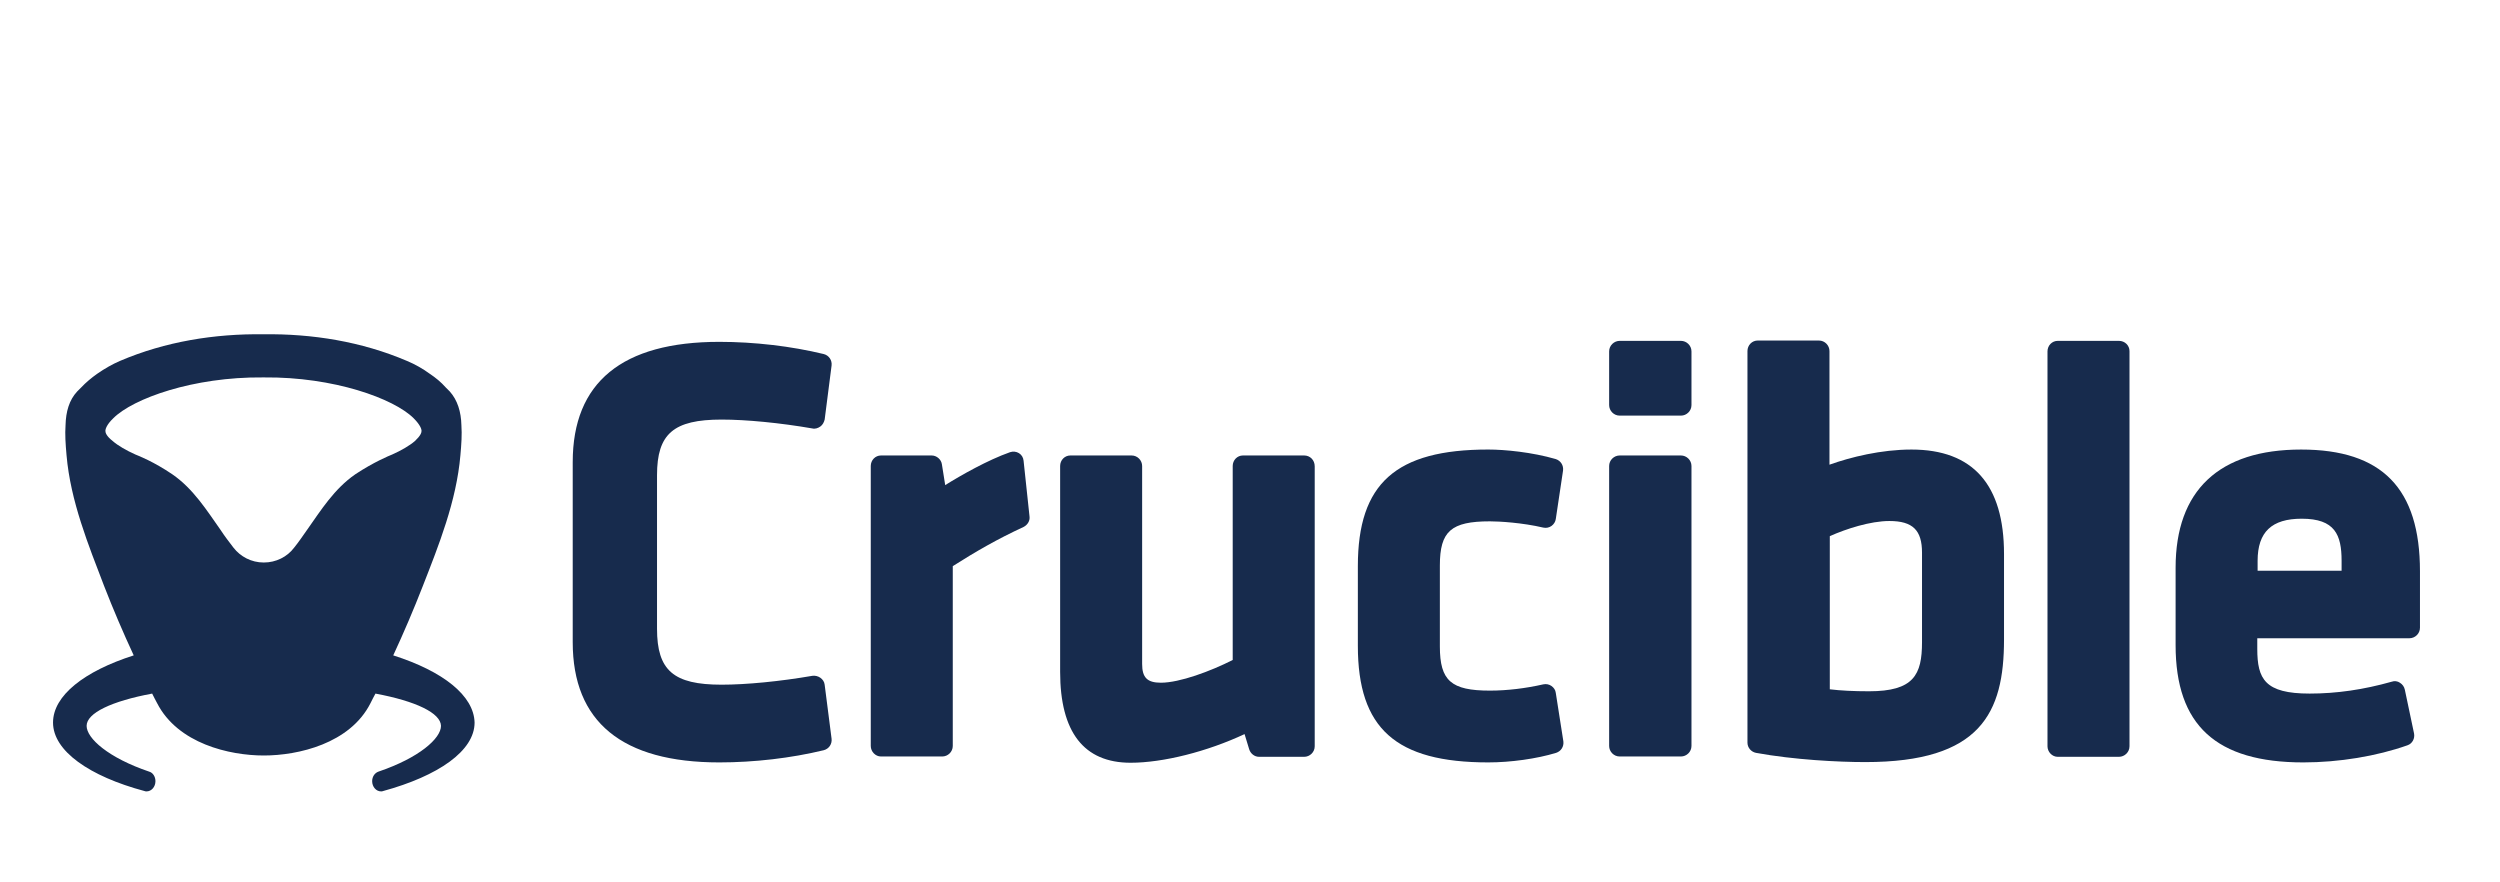
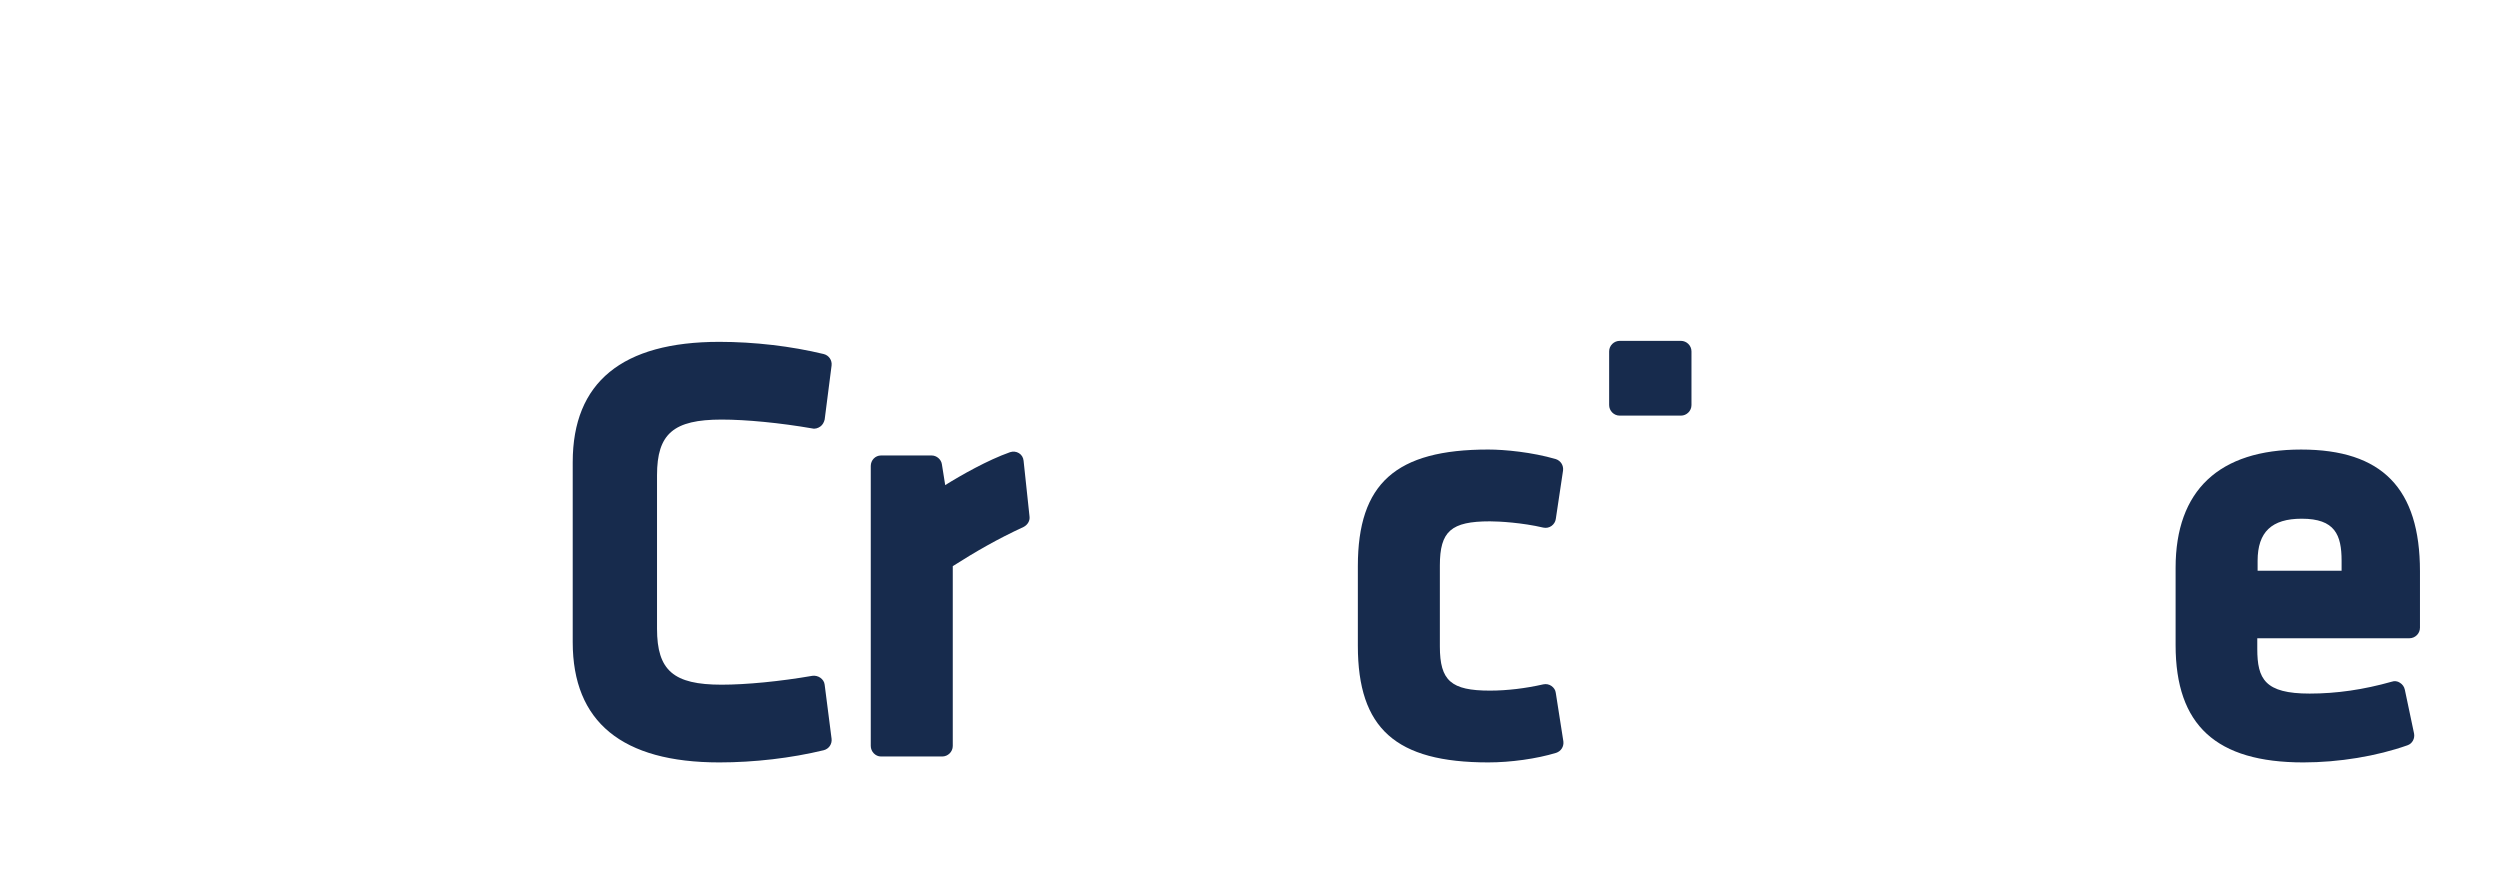
<svg xmlns="http://www.w3.org/2000/svg" version="1.1" id="Crucible_-_blue" x="0px" y="0px" width="759.1px" height="267.7px" viewBox="0 0 759.1 267.7" enable-background="new 0 0 759.1 267.7" xml:space="preserve">
  <g>
    <path fill="#172B4D" d="M219.1,127.4c7.5,0,17.8,1,27.6,2.7c0.8,0.2,1.7-0.1,2.4-0.6c0.7-0.5,1.1-1.3,1.3-2.1l2.1-16.4   c0.2-1.6-0.8-3.1-2.4-3.5c-9.9-2.4-21.1-3.7-31.7-3.7c-29.5,0-44.5,12.3-44.5,36.5V195c0,24.2,15,36.5,44.5,36.5   c10.6,0,21.8-1.3,31.7-3.7c1.6-0.4,2.6-1.9,2.4-3.5l-2.1-16.4c-0.1-0.9-0.6-1.6-1.3-2.1c-0.7-0.5-1.6-0.7-2.4-0.6   c-9.8,1.7-20.1,2.7-27.6,2.7c-14.6,0-19.6-4.3-19.6-17v-46.6C199.5,131.7,204.5,127.4,219.1,127.4z" />
    <path fill="#172B4D" d="M310.8,139.9c-0.1-1-0.6-1.8-1.4-2.3c-0.8-0.5-1.8-0.6-2.7-0.3c-6.8,2.4-14.9,7-19.7,10L286,141   c-0.2-1.5-1.6-2.7-3.1-2.7h-15.4c-1.7,0-3.1,1.4-3.1,3.2v85c0,1.7,1.4,3.2,3.1,3.2h18.6c1.7,0,3.2-1.4,3.2-3.2v-54.6   c7.1-4.5,13.5-8.2,21.5-11.9c1.2-0.6,2-1.9,1.8-3.2L310.8,139.9z" />
-     <path fill="#172B4D" d="M396,138.3h-18.6c-1.7,0-3.1,1.4-3.1,3.2v58.9c-6.7,3.4-16.1,6.9-21.8,6.9c-4.2,0-5.7-1.6-5.7-5.7v-60.1   c0-1.7-1.4-3.2-3.2-3.2H325c-1.7,0-3.1,1.4-3.1,3.2v62.5c0,18.3,7.2,27.6,21.4,27.6c9.9,0,23.3-3.4,34.6-8.7l1.4,4.6   c0.4,1.3,1.6,2.3,3,2.3H396c1.7,0,3.2-1.4,3.2-3.2v-85C399.2,139.7,397.8,138.3,396,138.3z" />
    <path fill="#172B4D" d="M472.4,210.4c-0.1-0.9-0.6-1.6-1.3-2.1c-0.7-0.5-1.6-0.7-2.5-0.5c-5.3,1.2-10.9,1.9-16.2,1.9   c-11.8,0-15.2-3-15.2-13.4v-24.6c0-10.4,3.4-13.4,15.2-13.4c2.8,0,9.8,0.4,16.2,1.9c0.9,0.2,1.8,0,2.5-0.5c0.7-0.5,1.2-1.3,1.3-2.1   l2.2-14.7c0.2-1.6-0.7-3-2.2-3.5c-7.2-2.1-15.5-2.9-20.5-2.9c-28.1,0-39.6,10.3-39.6,35.4v24.2c0,25.1,11.5,35.4,39.6,35.4   c6.8,0,14.7-1.1,20.6-2.9c1.5-0.5,2.4-1.9,2.2-3.5L472.4,210.4z" />
-     <path fill="#172B4D" d="M510.4,138.3h-18.6c-1.7,0-3.2,1.4-3.2,3.2v85c0,1.7,1.4,3.2,3.2,3.2h18.6c1.7,0,3.2-1.4,3.2-3.2v-85   C513.6,139.7,512.1,138.3,510.4,138.3z" />
    <path fill="#172B4D" d="M510.4,103.5h-18.6c-1.7,0-3.2,1.4-3.2,3.2v16.3c0,1.7,1.4,3.2,3.2,3.2h18.6c1.7,0,3.2-1.4,3.2-3.2v-16.3   C513.6,104.9,512.1,103.5,510.4,103.5z" />
-     <path fill="#172B4D" d="M580.4,136.5c-9.2,0-18.5,2.3-24.9,4.6v-34.5c0-1.7-1.4-3.2-3.2-3.2h-18.6c-1.7,0-3.1,1.4-3.1,3.2v118.9   c0,1.5,1.1,2.8,2.6,3.1c11.5,2.1,25,2.8,33.2,2.8c35,0,42.1-14.9,42.1-37.2v-26C608.5,147.2,599.1,136.5,580.4,136.5z M567.5,209.9   c-4.7,0-8.6-0.2-11.9-0.6v-46.5c4.9-2.2,12.3-4.6,18.1-4.6c7.1,0,9.9,2.8,9.9,9.6V195C583.6,204.9,581.1,209.9,567.5,209.9z" />
-     <path fill="#172B4D" d="M643.4,103.5h-18.6c-1.7,0-3.1,1.4-3.1,3.2v119.9c0,1.7,1.4,3.2,3.1,3.2h18.6c1.7,0,3.2-1.4,3.2-3.2V106.6   C646.6,104.9,645.2,103.5,643.4,103.5z" />
    <path fill="#172B4D" d="M698.7,136.5c-24.9,0-38.1,12.4-38.1,35.9v23.5c0,24.3,12.3,35.6,38.8,35.6c10.8,0,22.3-1.9,31.6-5.2   c1.5-0.5,2.3-2.1,2-3.6l-2.8-13.3c-0.2-0.9-0.7-1.6-1.5-2.1c-0.7-0.5-1.7-0.6-2.5-0.3c-8.5,2.4-16.7,3.6-24.9,3.6   c-13.6,0-15.9-4.4-15.9-13.6v-3.2h46.2c1.7,0,3.2-1.4,3.2-3.2v-17.1C734.8,148.3,723.3,136.5,698.7,136.5z M685.5,173.3v-3   c0-8.8,4.3-12.8,13.4-12.8c10.1,0,12.1,4.9,12.1,12.8v3H685.5z" />
-     <path fill="#172B4D" d="M119.4,199c3.2-6.9,6.2-13.9,9-21.1c4.8-12.3,10.2-25.7,11.4-39.7c0.3-3.3,0.5-6.3,0.3-9.1   c-0.1-4.1-1.2-7.6-3.5-10.2c-0.4-0.4-0.8-0.8-1.2-1.2c-1.5-1.7-3.1-3-4.9-4.2c-2.2-1.6-4.5-2.9-6.9-3.9   c-13.8-5.9-28.8-8.3-43.6-8.1c-14.8-0.2-29.8,2.2-43.6,8.1c-2.3,1-4.6,2.3-6.9,3.9c-1.7,1.2-3.4,2.6-4.9,4.2   c-0.4,0.4-0.8,0.8-1.2,1.2c-2.4,2.6-3.4,6.1-3.5,10.2c-0.2,2.8,0,5.7,0.3,9.1c1.2,14,6.7,27.4,11.4,39.7c2.8,7.2,5.8,14.2,9,21.1   c-15,4.8-24.5,12.2-24.5,20.4c0,8.6,11,16.3,27.8,20.8c0,0,0,0,0,0c0.2,0.1,0.4,0.1,0.6,0.1c1.5,0,2.7-1.4,2.7-3.1   c0-1.4-0.8-2.6-1.9-2.9l0,0c-12.4-4.2-19-10.1-19-13.9c0,0,0,0,0,0c0-3.9,7.6-7.5,19.9-9.8c0.5,1,1,2,1.5,2.9   c6.3,12.3,22,15.9,32.4,15.9c10.4,0,26.2-3.6,32.4-15.9c0.5-1,1-2,1.5-2.9c12.3,2.3,19.8,5.9,19.9,9.8v0c0,3.8-6.6,9.7-19,13.9l0,0   c-1.1,0.4-1.9,1.5-1.9,2.9c0,1.7,1.2,3.1,2.7,3.1c0.2,0,0.4,0,0.6-0.1c0,0,0,0,0,0c16.8-4.6,27.8-12.2,27.8-20.8   C143.9,211.2,134.5,203.8,119.4,199z M32,130.8c0-0.4,0.3-1.8,2.4-3.8c6-6,24.3-12.6,45.4-12.4c0.1,0,0.2,0,0.2,0   c0.1,0,0.2,0,0.2,0c21.1-0.2,39.4,6.4,45.4,12.4c2,2,2.4,3.3,2.4,3.8c0,0.6-0.3,1.5-2,3.1c-1.6,1.4-4.2,2.9-6.9,4.1   c-1,0.4-5.6,2.3-11.2,6c-6.4,4.4-10.5,11-14.6,16.8c-1.4,2-2.7,3.9-4,5.5h0c-2.1,2.8-5.5,4.5-9.2,4.5c-3.8,0-7.1-1.8-9.2-4.5h0   c-1.3-1.7-2.7-3.5-4-5.5c-4.1-5.8-8.2-12.4-14.6-16.8c-5.6-3.8-10.2-5.6-11.2-6c-2.7-1.2-5.3-2.7-6.9-4.1   C32.3,132.4,32,131.4,32,130.8z" />
  </g>
</svg>